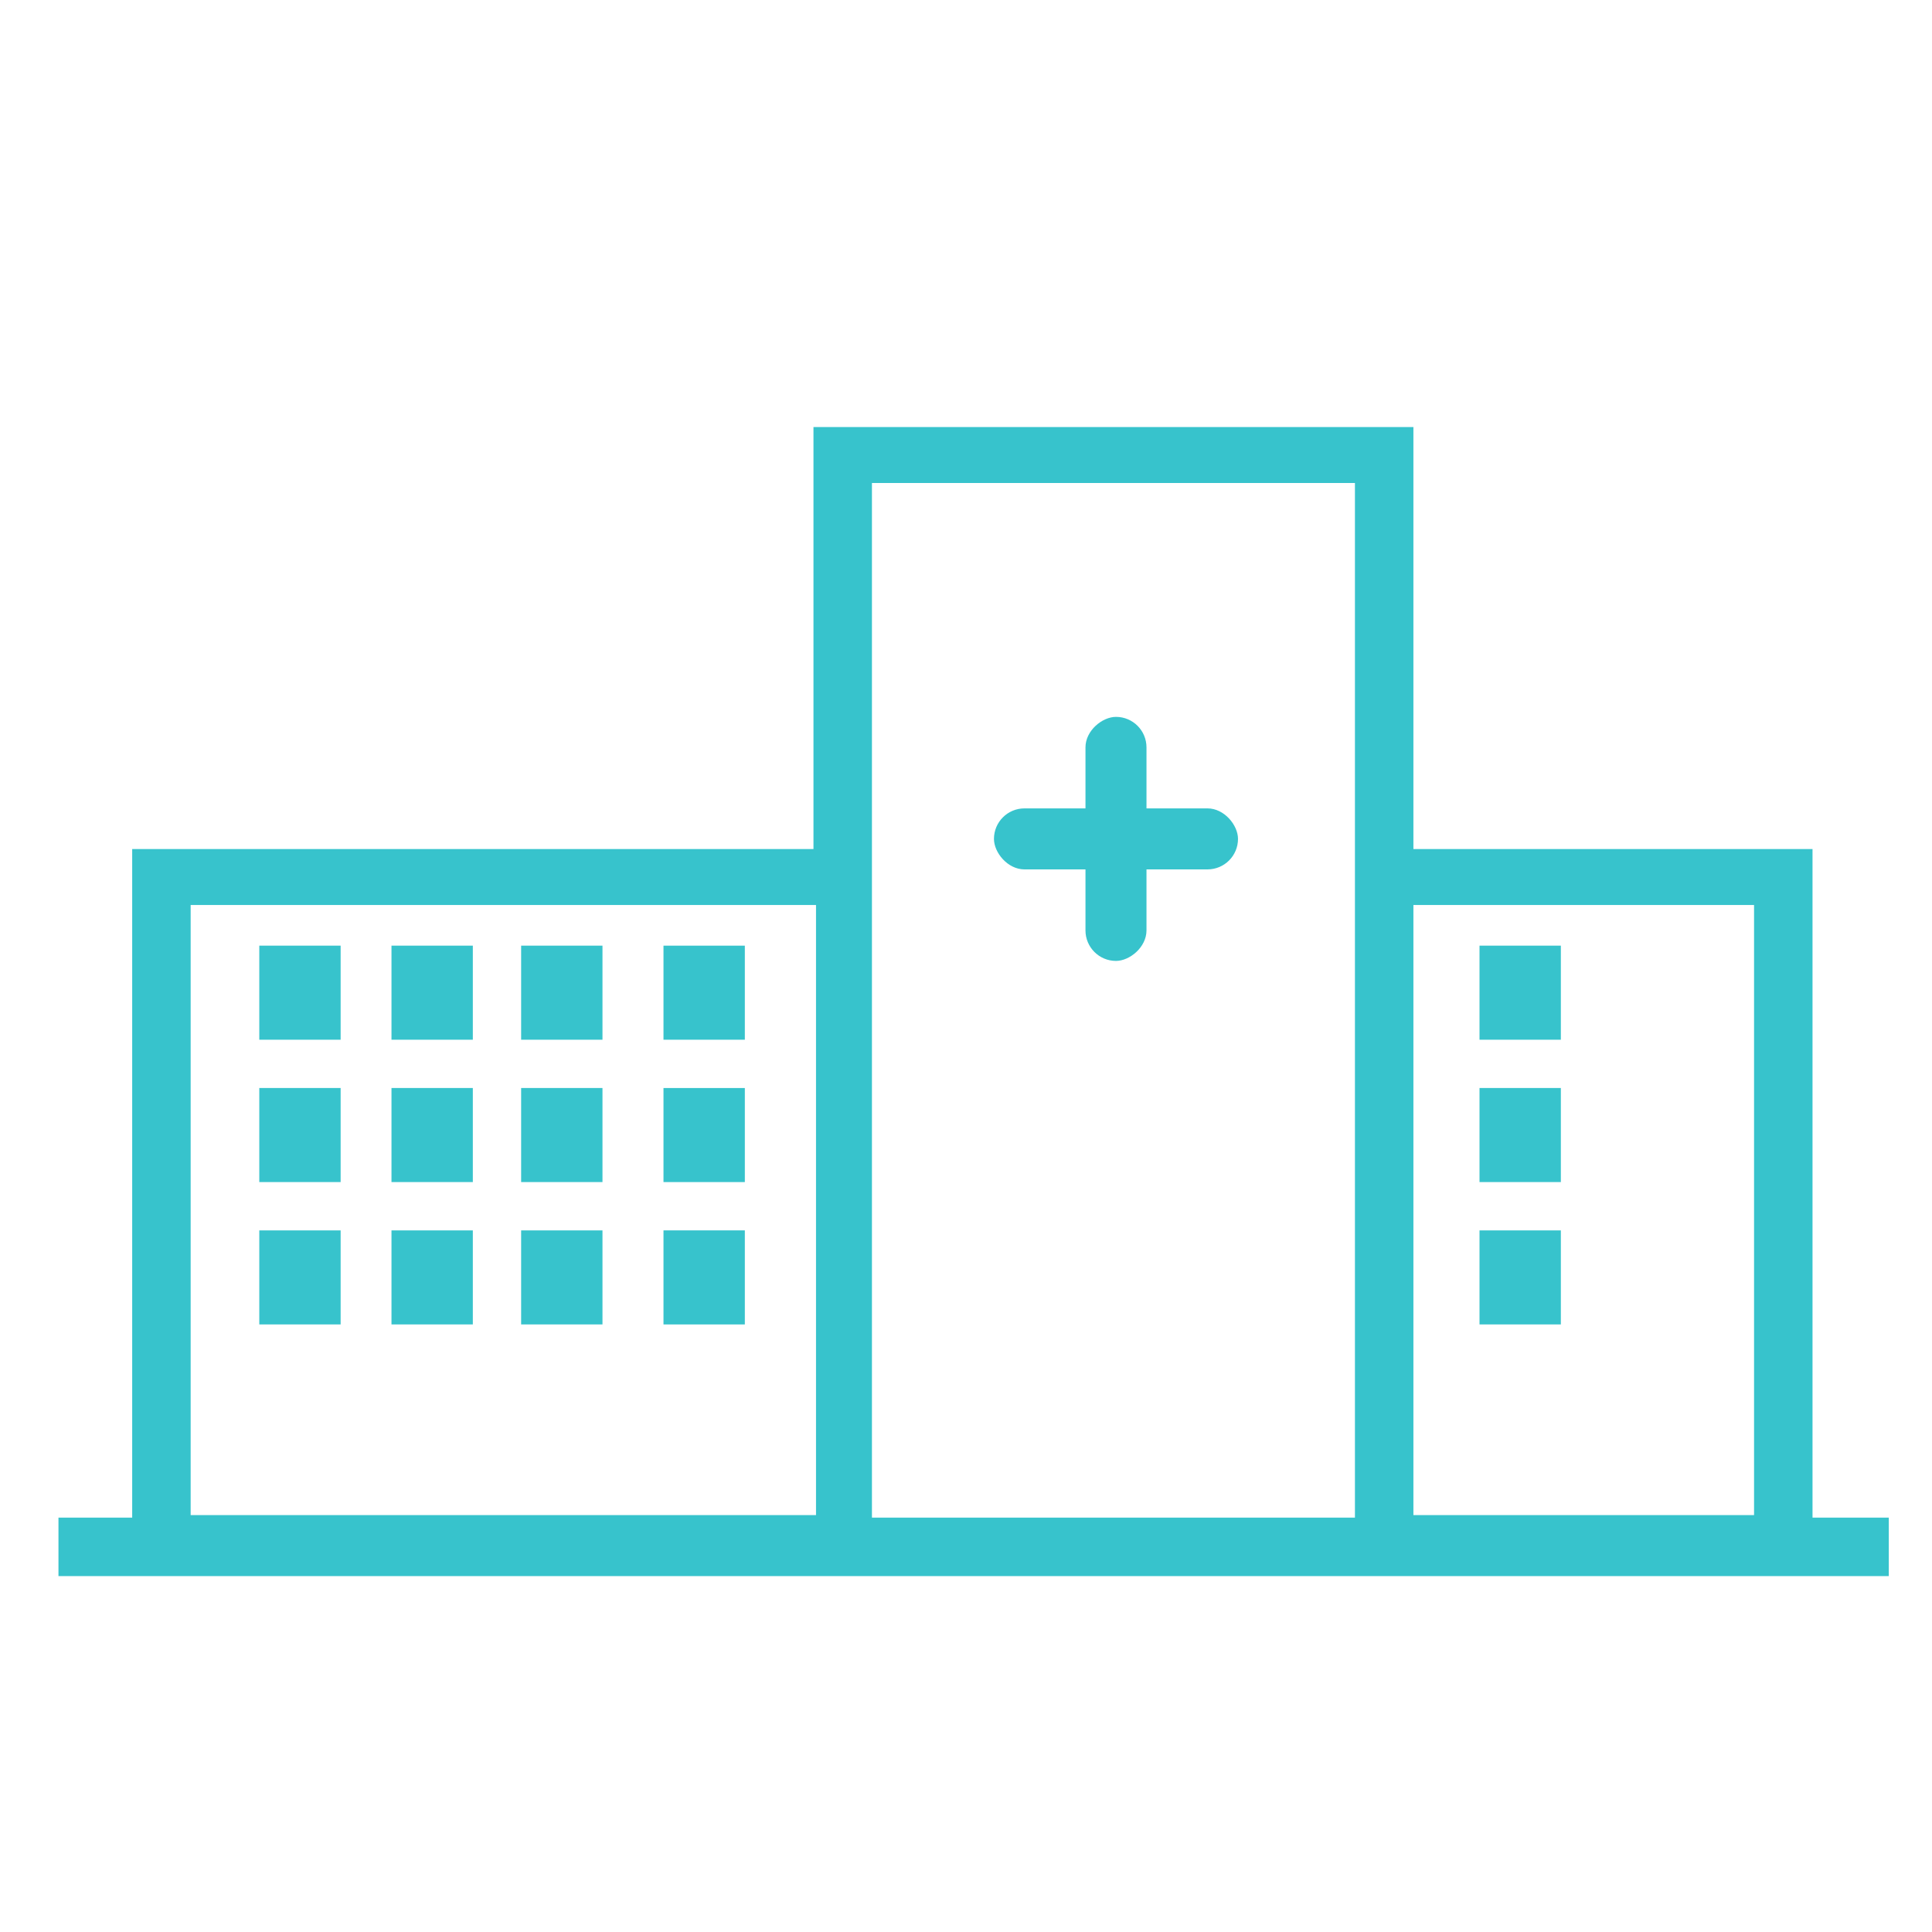
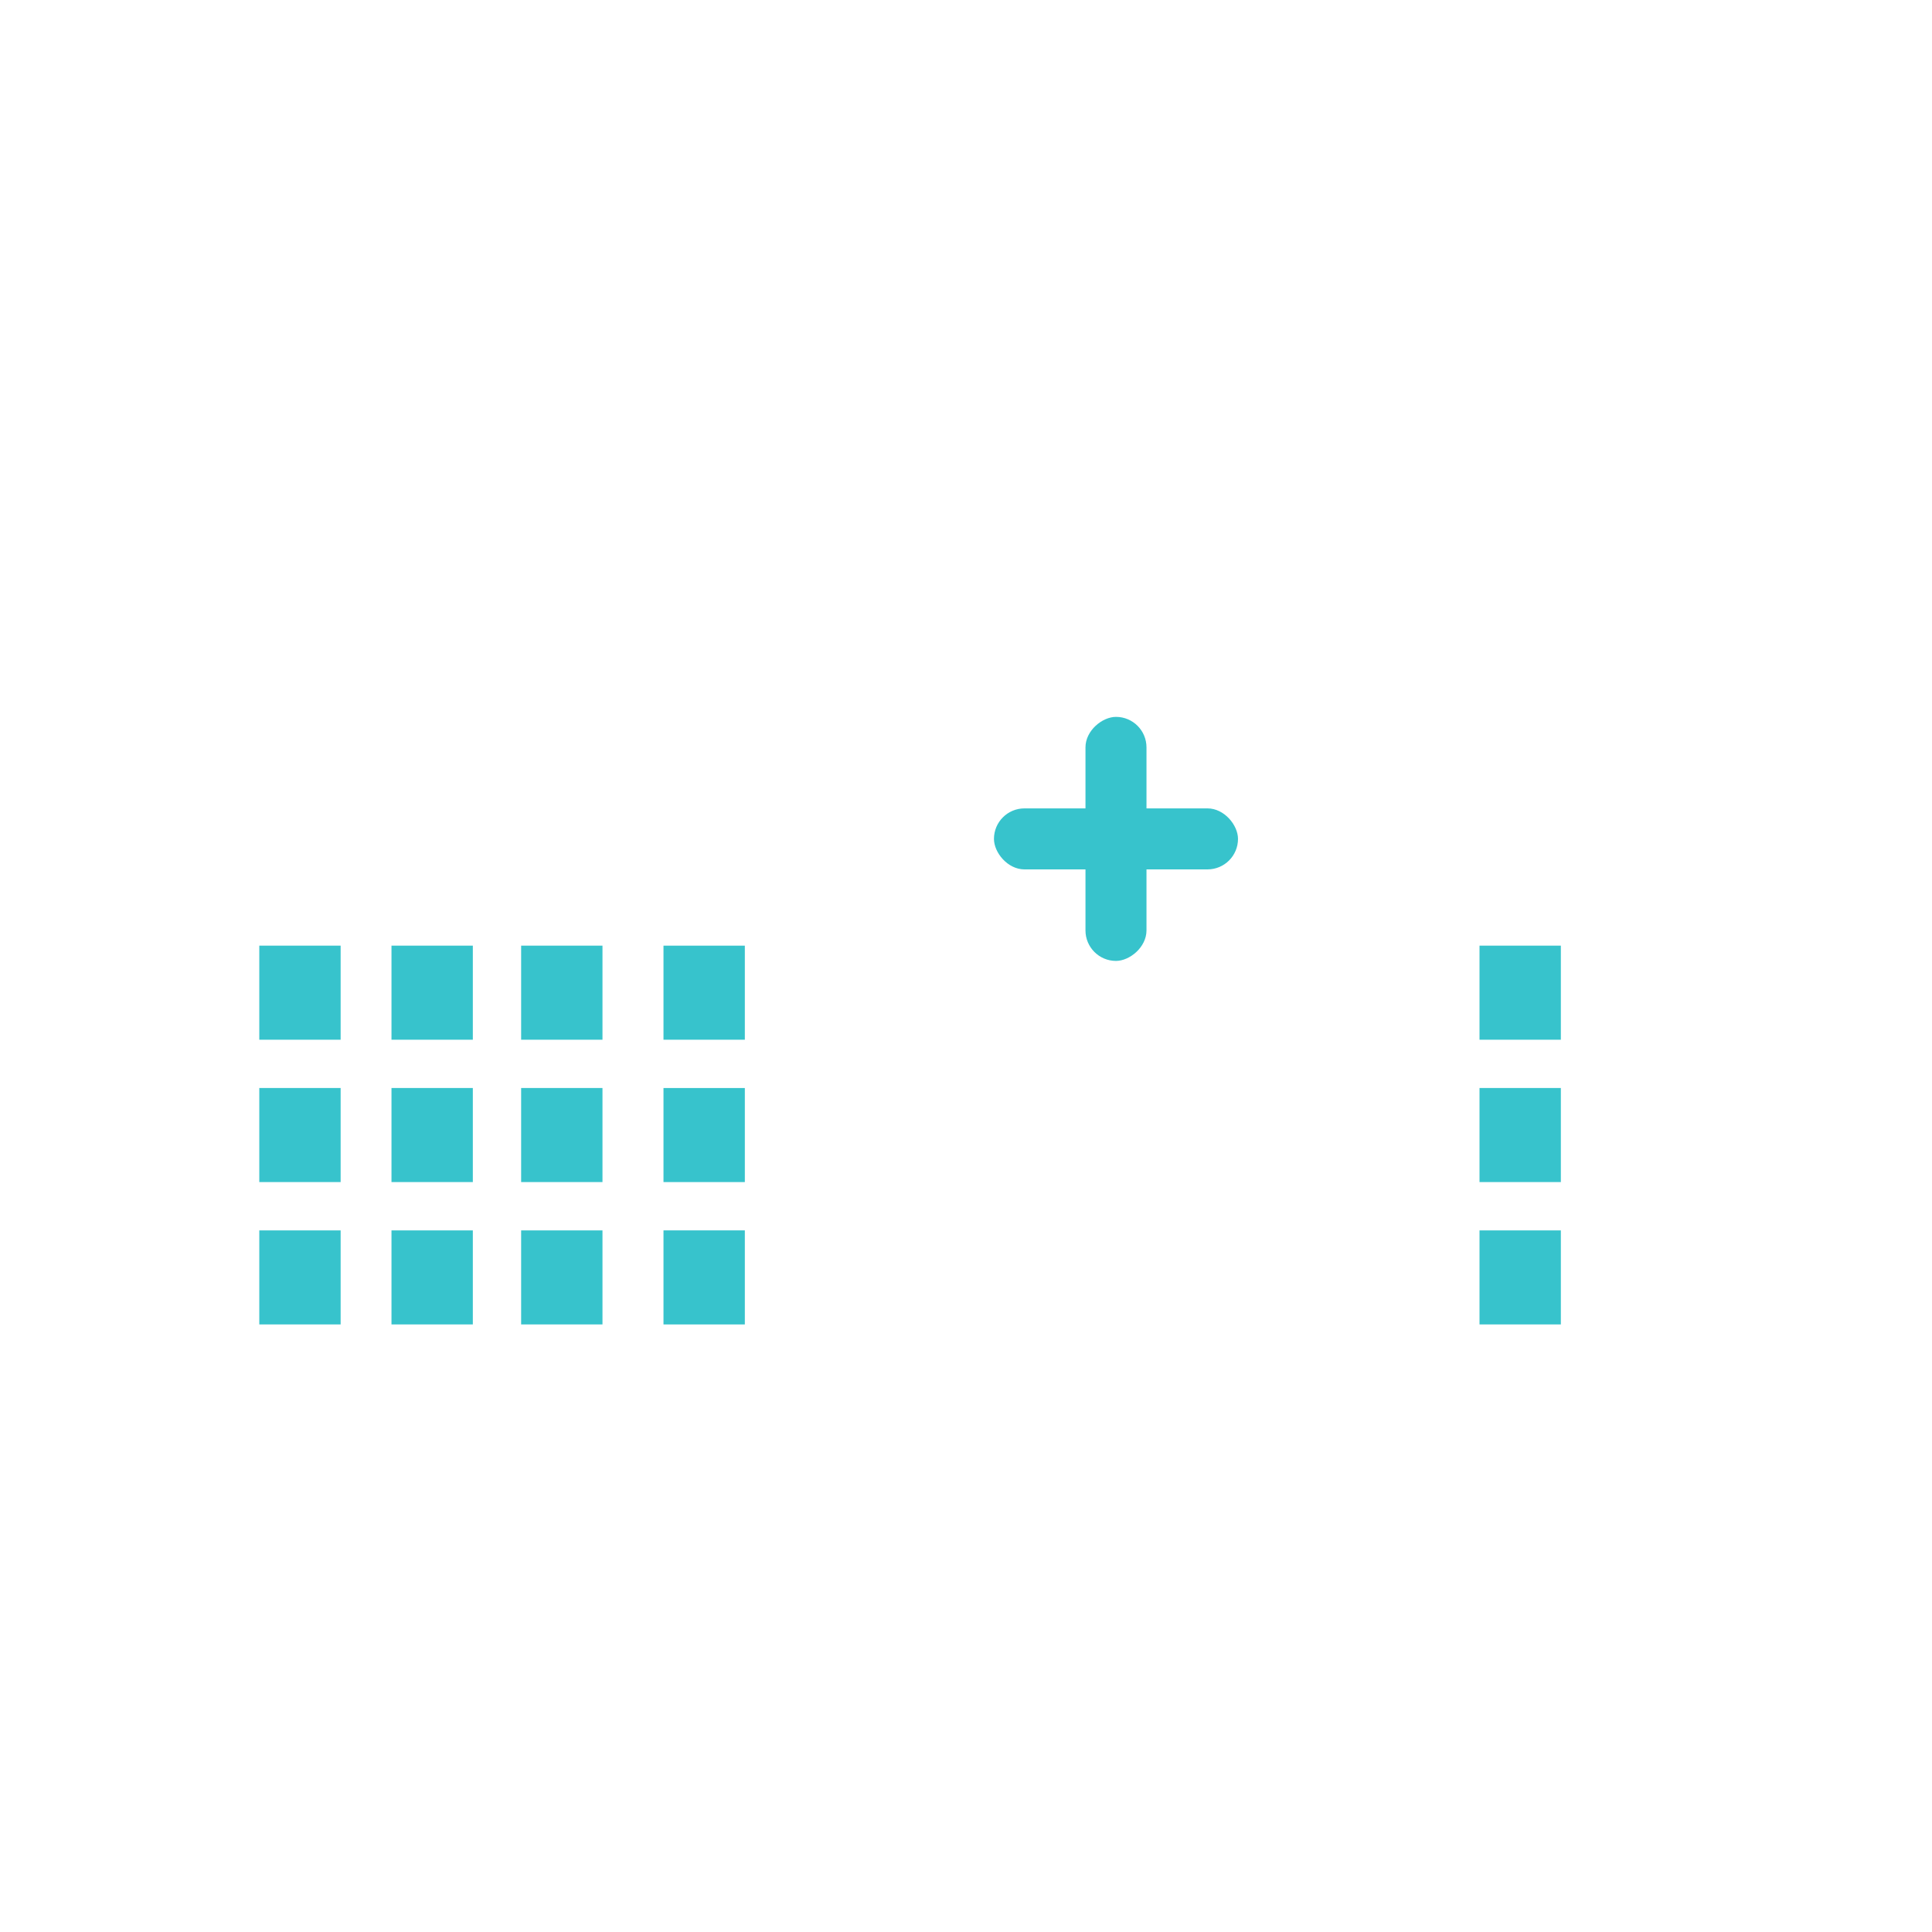
<svg xmlns="http://www.w3.org/2000/svg" id="Ebene_1" version="1.1" viewBox="0 0 76 76">
  <defs>
    <style>
      .st0, .st1 {
        fill: #37c3cc;
      }

      .st1 {
        fill-rule: evenodd;
      }
    </style>
  </defs>
-   <path class="st1" d="M34.3,59.7V19h19v40.7s-19,0-19,0ZM69,59.6v-24s-13.4,0-13.4,0v24s13.4,0,13.4,0h0ZM32.1,59.6v-24s-24.6,0-24.6,0v24s24.6,0,24.6,0h0ZM2.3,59.7v2.3s72,0,72,0v-2.3h-3v-26.3s-15.7,0-15.7,0v-16.6s-23.6,0-23.6,0v16.6H5.2s0,26.3,0,26.3h-2.9Z" />
  <path class="st1" d="M61.4,37.2h-3.2s0,3.7,0,3.7h3.2s0-3.7,0-3.7ZM61.4,46.5v-3.7s-3.2,0-3.2,0v3.7s3.2,0,3.2,0h0ZM61.4,48.4h-3.2s0,3.7,0,3.7h3.2s0-3.7,0-3.7ZM23.7,37.2h-3.2s0,3.7,0,3.7h3.2s0-3.7,0-3.7ZM18.6,37.2h-3.2s0,3.7,0,3.7h3.2s0-3.7,0-3.7ZM13.4,37.2h-3.2s0,3.7,0,3.7h3.2s0-3.7,0-3.7ZM23.7,46.5v-3.7s-3.2,0-3.2,0v3.7s3.2,0,3.2,0h0ZM18.6,46.5v-3.7s-3.2,0-3.2,0v3.7s3.2,0,3.2,0h0ZM13.4,46.5v-3.7s-3.2,0-3.2,0v3.7s3.2,0,3.2,0h0ZM23.7,48.4h-3.2s0,3.7,0,3.7h3.2s0-3.7,0-3.7ZM18.6,48.4h-3.2s0,3.7,0,3.7h3.2s0-3.7,0-3.7ZM13.4,48.4h-3.2s0,3.7,0,3.7h3.2s0-3.7,0-3.7Z" />
  <rect class="st0" x="26.1" y="37.2" width="3.2" height="3.7" />
  <polygon class="st1" points="29.3 46.5 29.3 42.8 26.1 42.8 26.1 46.5 29.3 46.5 29.3 46.5" />
  <rect class="st0" x="26.1" y="48.4" width="3.2" height="3.7" />
  <rect class="st0" x="39.1" y="31.8" width="9.6" height="2.4" rx="1.2" ry="1.2" />
  <rect class="st0" x="39.1" y="31.8" width="9.6" height="2.4" rx="1.2" ry="1.2" transform="translate(76.9 -10.9) rotate(90)" />
</svg>